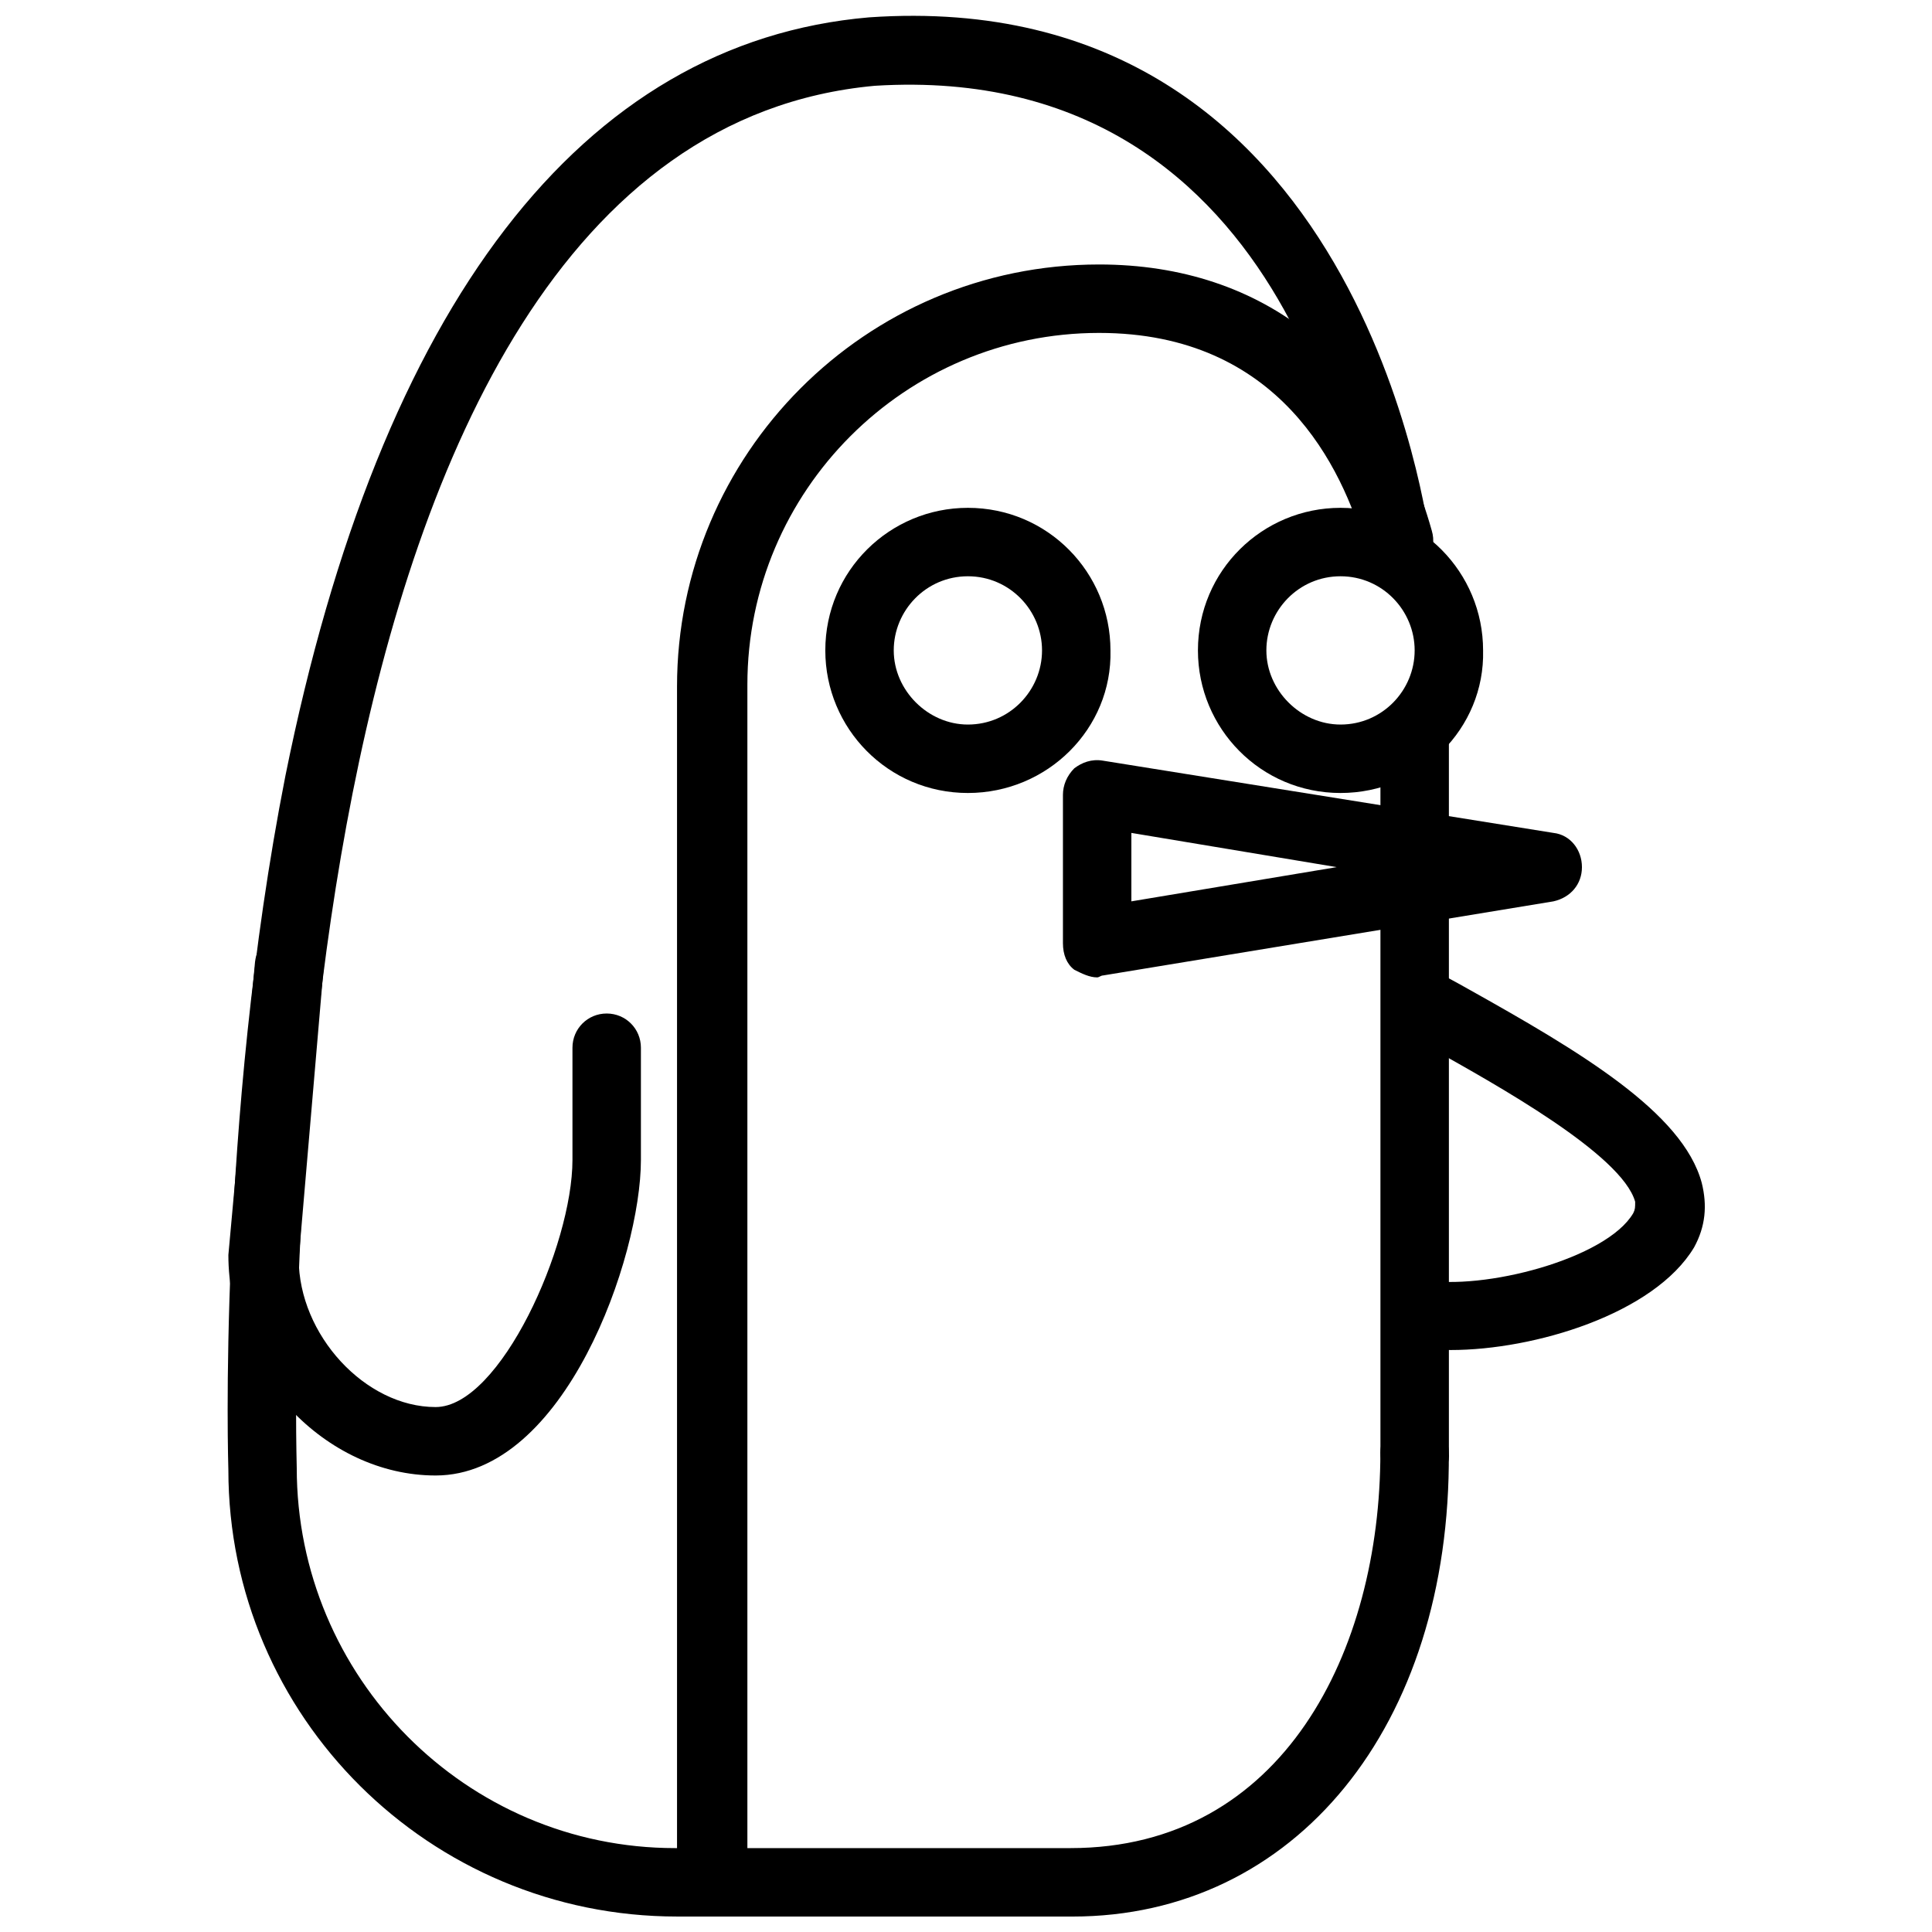
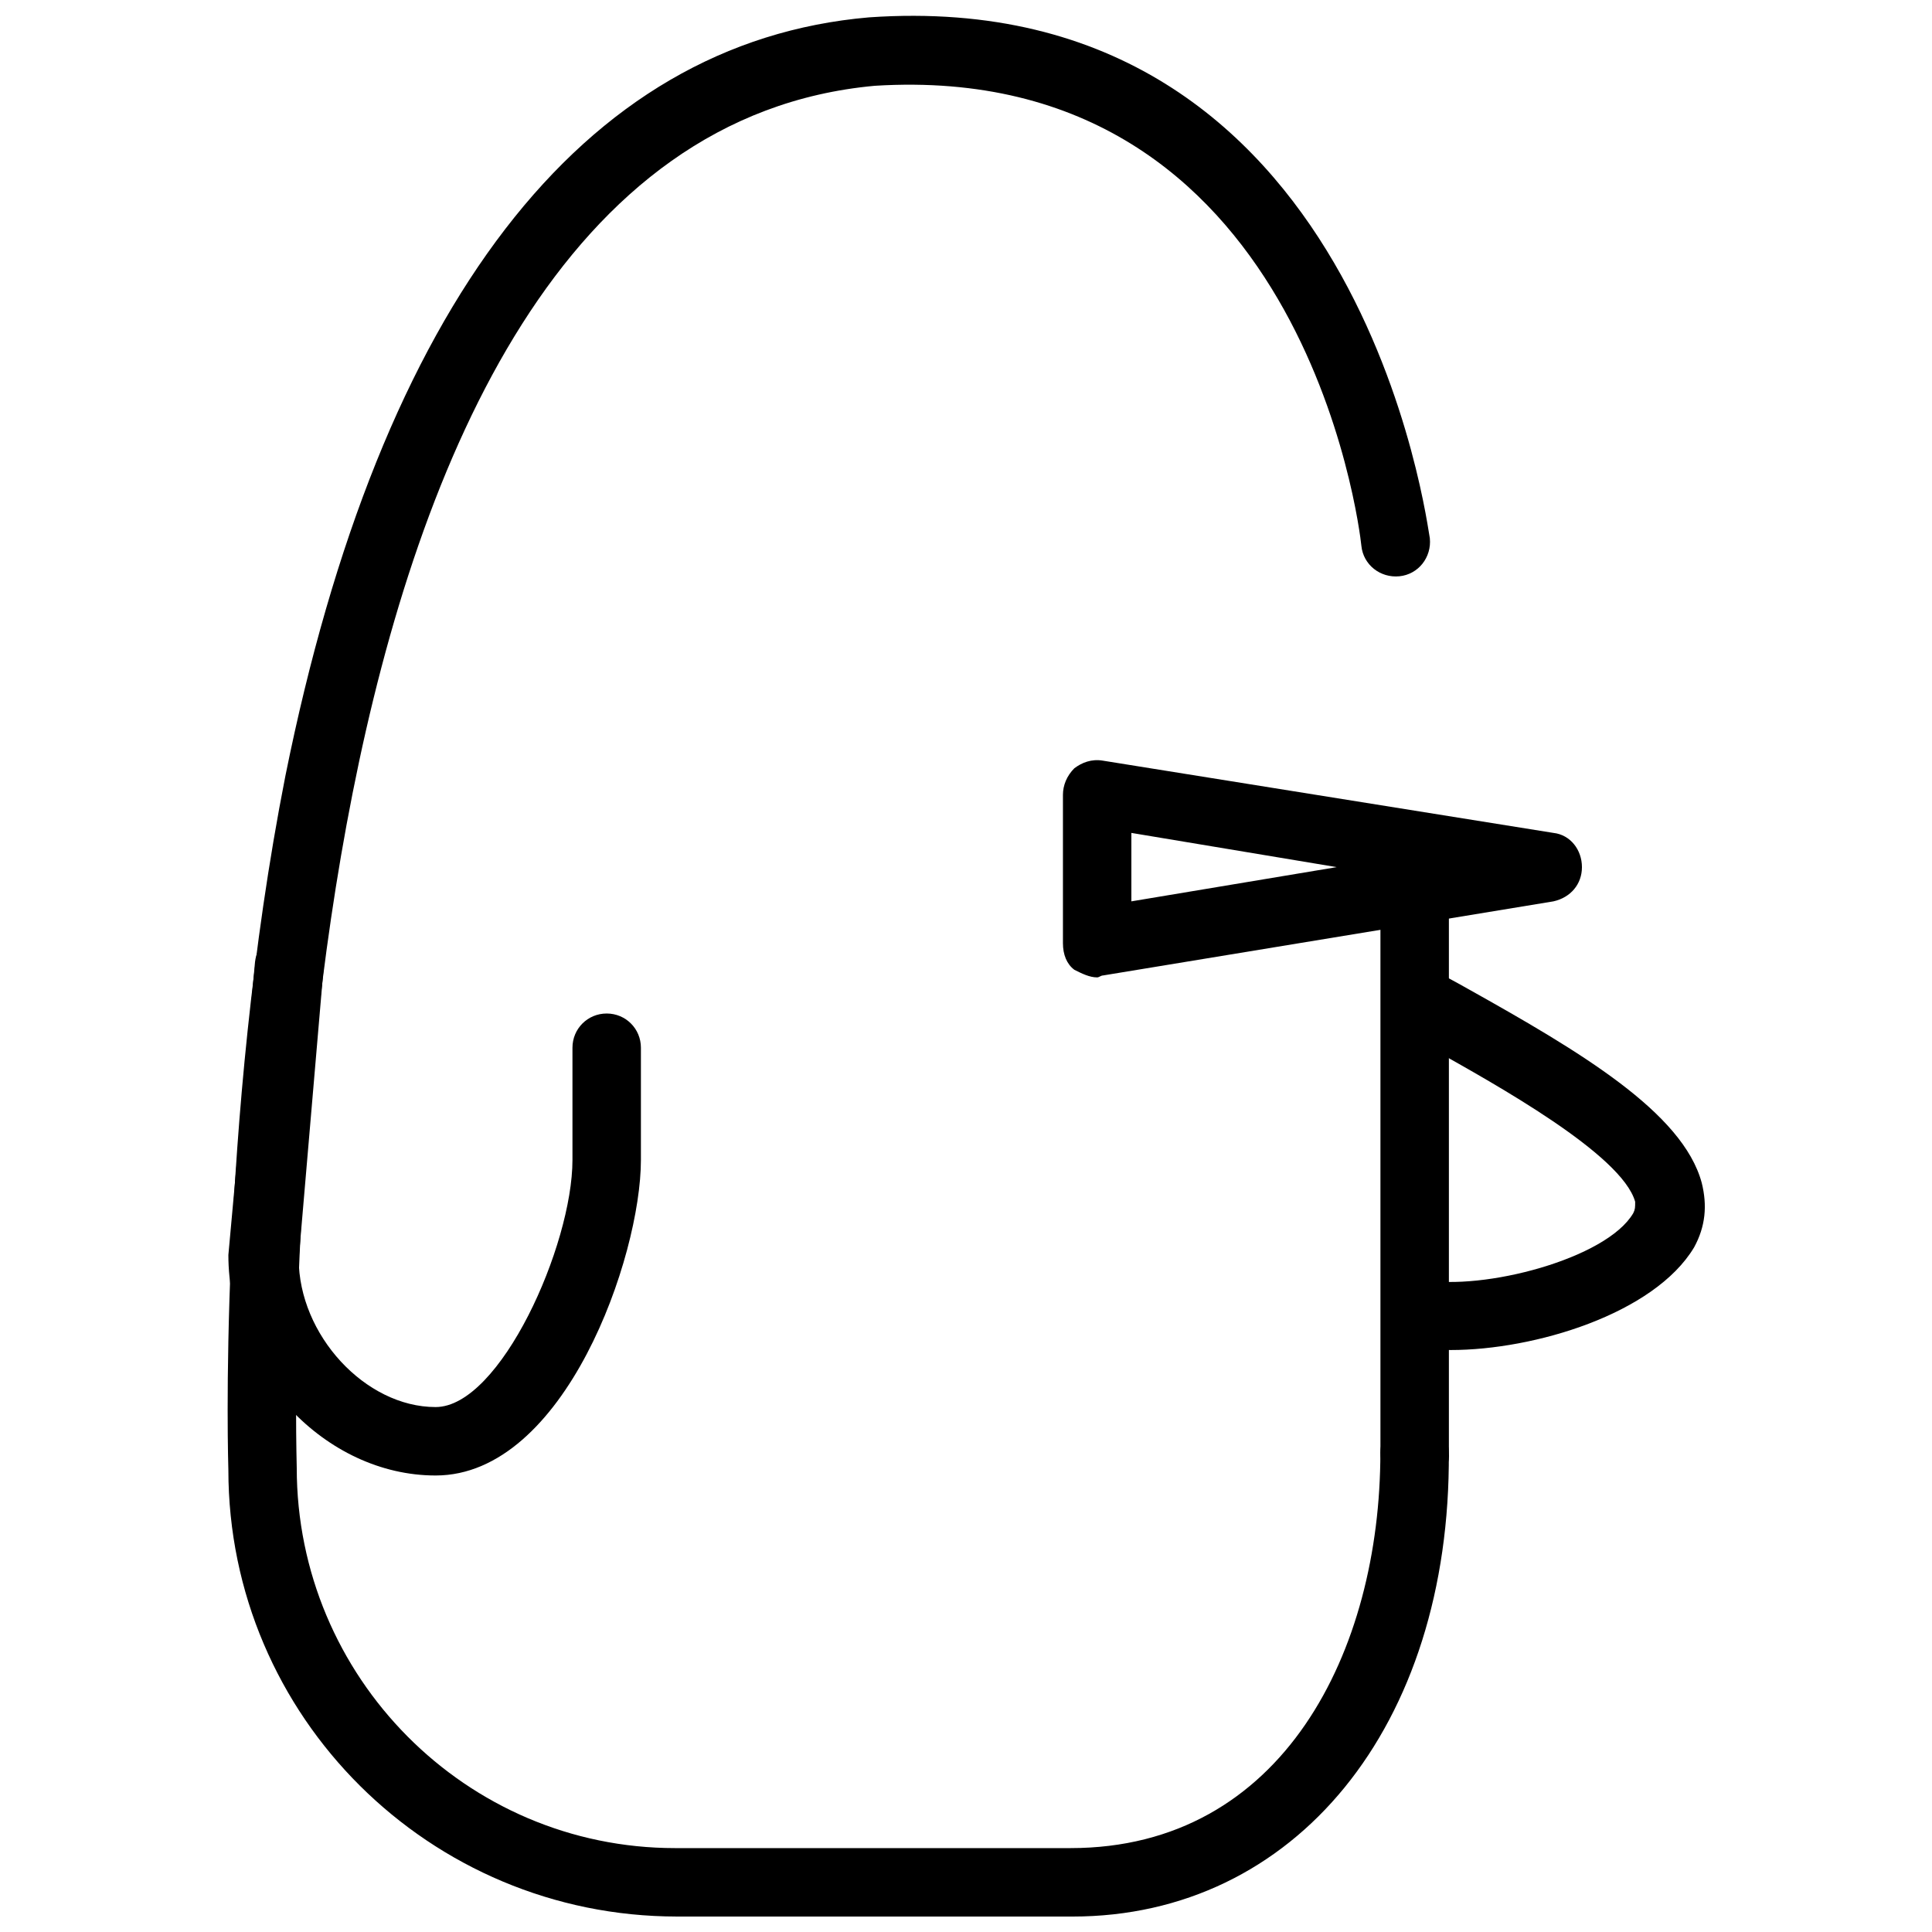
<svg xmlns="http://www.w3.org/2000/svg" width="800px" height="800px" version="1.1" viewBox="144 144 512 512">
  <defs>
    <clipPath id="b">
      <path d="m323 214h201v437.9h-201z" />
    </clipPath>
    <clipPath id="a">
      <path d="m204 148.09h324v503.81h-324z" />
    </clipPath>
  </defs>
  <path d="m259.44 535.02c-29.223 0-54.918-27.207-54.918-58.441l7.055-77.586c0.504-5.039 5.039-8.566 10.078-8.062 5.039 0.504 8.566 5.039 8.062 10.078l-6.555 76.578c0 20.152 17.633 39.297 36.273 39.297 17.129 0 36.273-42.824 36.273-65.496v-29.727c0-5.039 4.031-9.07 9.07-9.07 5.039 0 9.07 4.031 9.07 9.07v29.727c0 25.695-20.152 83.633-54.41 83.633z" />
  <g clip-path="url(#b)">
-     <path d="m332.49 651.9c-5.039 0-9.07-4.031-9.07-9.07v-316.89c0-61.465 49.879-111.85 111.85-111.85 43.832 0 75.57 25.695 88.168 70.535 1.512 5.039-1.512 10.078-6.551 11.082-5.039 1.512-10.078-1.512-11.082-6.551-6.047-21.16-22.672-56.93-70.535-56.93-51.387 0-93.203 41.816-93.203 93.203v316.89c-0.508 5.547-4.535 9.578-9.574 9.578z" />
+     <path d="m332.49 651.9c-5.039 0-9.07-4.031-9.07-9.07v-316.89v316.89c-0.508 5.547-4.535 9.578-9.574 9.578z" />
  </g>
-   <path d="m518.9 377.33c-5.039 0-9.07-4.031-9.07-9.07v-30.73c0-5.039 4.031-9.07 9.07-9.07 5.039 0 9.07 4.031 9.07 9.07v30.73c0.5 5.039-4.031 9.07-9.07 9.07z" />
  <path d="m518.9 538.04c-5.039 0-9.07-4.031-9.07-9.07v-149.12c0-5.039 4.031-9.07 9.07-9.07 5.039 0 9.07 4.031 9.07 9.07v149.13c0.5 5.035-4.031 9.066-9.07 9.066z" />
  <path d="m528.47 501.77c-4.031 0-8.062-0.504-11.082-1.008-5.039-1.008-8.062-5.543-7.055-10.578 1.008-5.039 5.543-8.062 10.578-7.055 16.121 3.023 48.871-5.543 55.922-17.633 0.504-1.008 0.504-1.512 0.504-3.023-3.527-12.594-37.281-31.234-53.402-40.305-3.527-2.016-6.551-3.527-9.07-5.039-4.535-2.519-6.047-8.062-3.527-12.594 2.519-4.535 8.062-6.047 12.594-3.527 2.519 1.512 5.543 3.023 9.07 5.039 29.727 16.625 56.93 32.746 61.969 51.387 1.512 6.047 1.008 11.586-2.016 17.129-10.574 17.633-42.316 27.207-64.484 27.207z" />
-   <path d="m499.25 354.15c-21.16 0-37.785-17.129-37.785-37.785 0-21.16 17.129-37.785 37.785-37.785 21.16 0 37.785 17.129 37.785 37.785 0.504 20.656-16.625 37.785-37.785 37.785zm0-57.434c-11.082 0-19.648 9.07-19.648 19.648 0 10.578 9.07 19.648 19.648 19.648 11.082 0 19.648-9.07 19.648-19.648 0-10.582-8.566-19.648-19.648-19.648z" />
-   <path d="m400.5 354.15c-21.16 0-37.785-17.129-37.785-37.785 0-21.16 17.129-37.785 37.785-37.785 21.16 0 37.785 17.129 37.785 37.785 0.504 20.656-16.625 37.785-37.785 37.785zm0-57.434c-11.082 0-19.648 9.07-19.648 19.648 0 10.578 9.07 19.648 19.648 19.648 11.082 0 19.648-9.07 19.648-19.648 0-10.582-8.566-19.648-19.648-19.648z" />
  <path d="m434.76 403.02c-2.016 0-4.031-1.008-6.047-2.016-2.016-1.512-3.023-4.031-3.023-7.055v-39.297c0-2.519 1.008-5.039 3.023-7.055 2.016-1.512 4.535-2.519 7.559-2.016l119.4 19.148c4.535 0.504 7.559 4.535 7.559 9.07 0 4.535-3.023 8.062-7.559 9.07l-119.4 19.645c-0.504 0-1.008 0.504-1.512 0.504zm9.066-38.289v18.137l54.41-9.07z" />
  <g clip-path="url(#a)">
    <path d="m428.21 651.9h-104.79c-65.492 0-118.9-52.898-118.9-118.39 0-0.504-3.023-91.691 15.113-183.89 25.191-124.95 78.594-194.47 154.67-201.02 130.99-9.07 148.12 136.53 148.62 138.04 0.504 5.039-3.023 9.574-8.062 10.078-5.039 0.504-9.574-3.023-10.078-8.062s-15.617-128.98-128.98-121.92c-164.75 15.113-153.16 362.74-153.16 366.27 0 55.418 44.84 100.76 100.26 100.76h104.79c56.426 0 82.121-52.395 82.121-104.79 0-5.039 4.031-9.07 9.07-9.07 5.039 0 9.07 4.031 9.07 9.07 0.504 72.551-40.809 122.93-99.754 122.93z" />
  </g>
</svg>